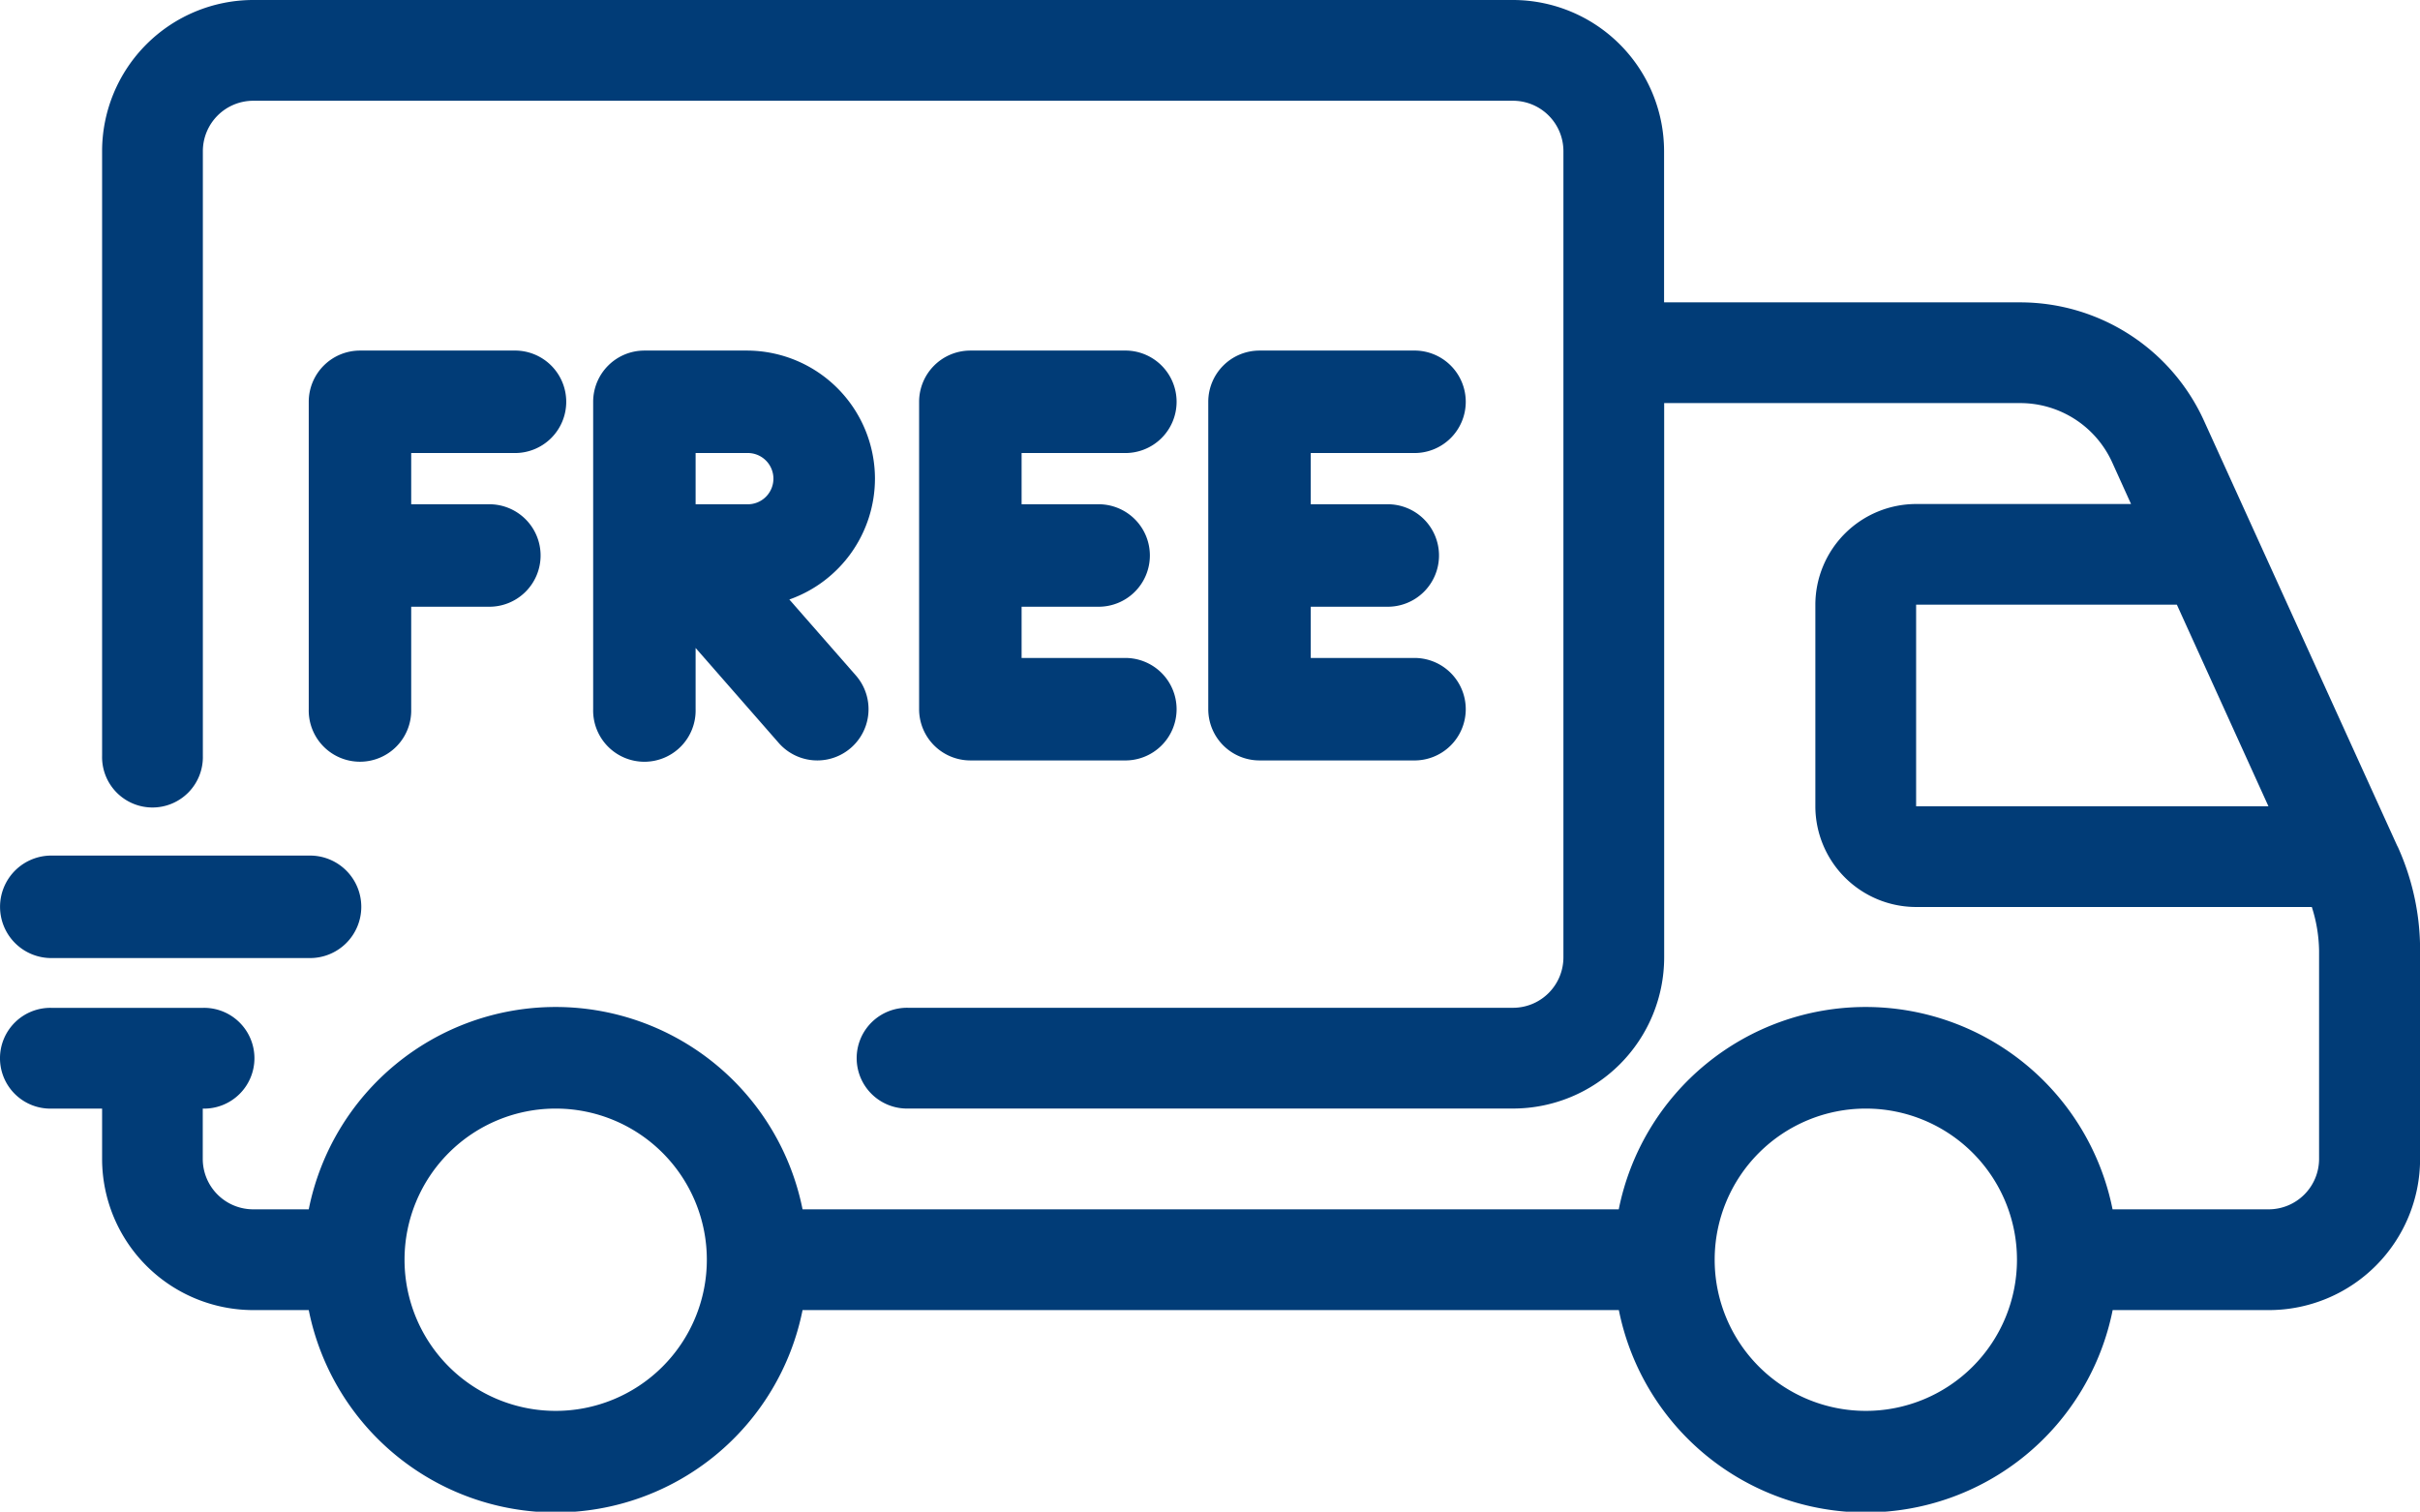
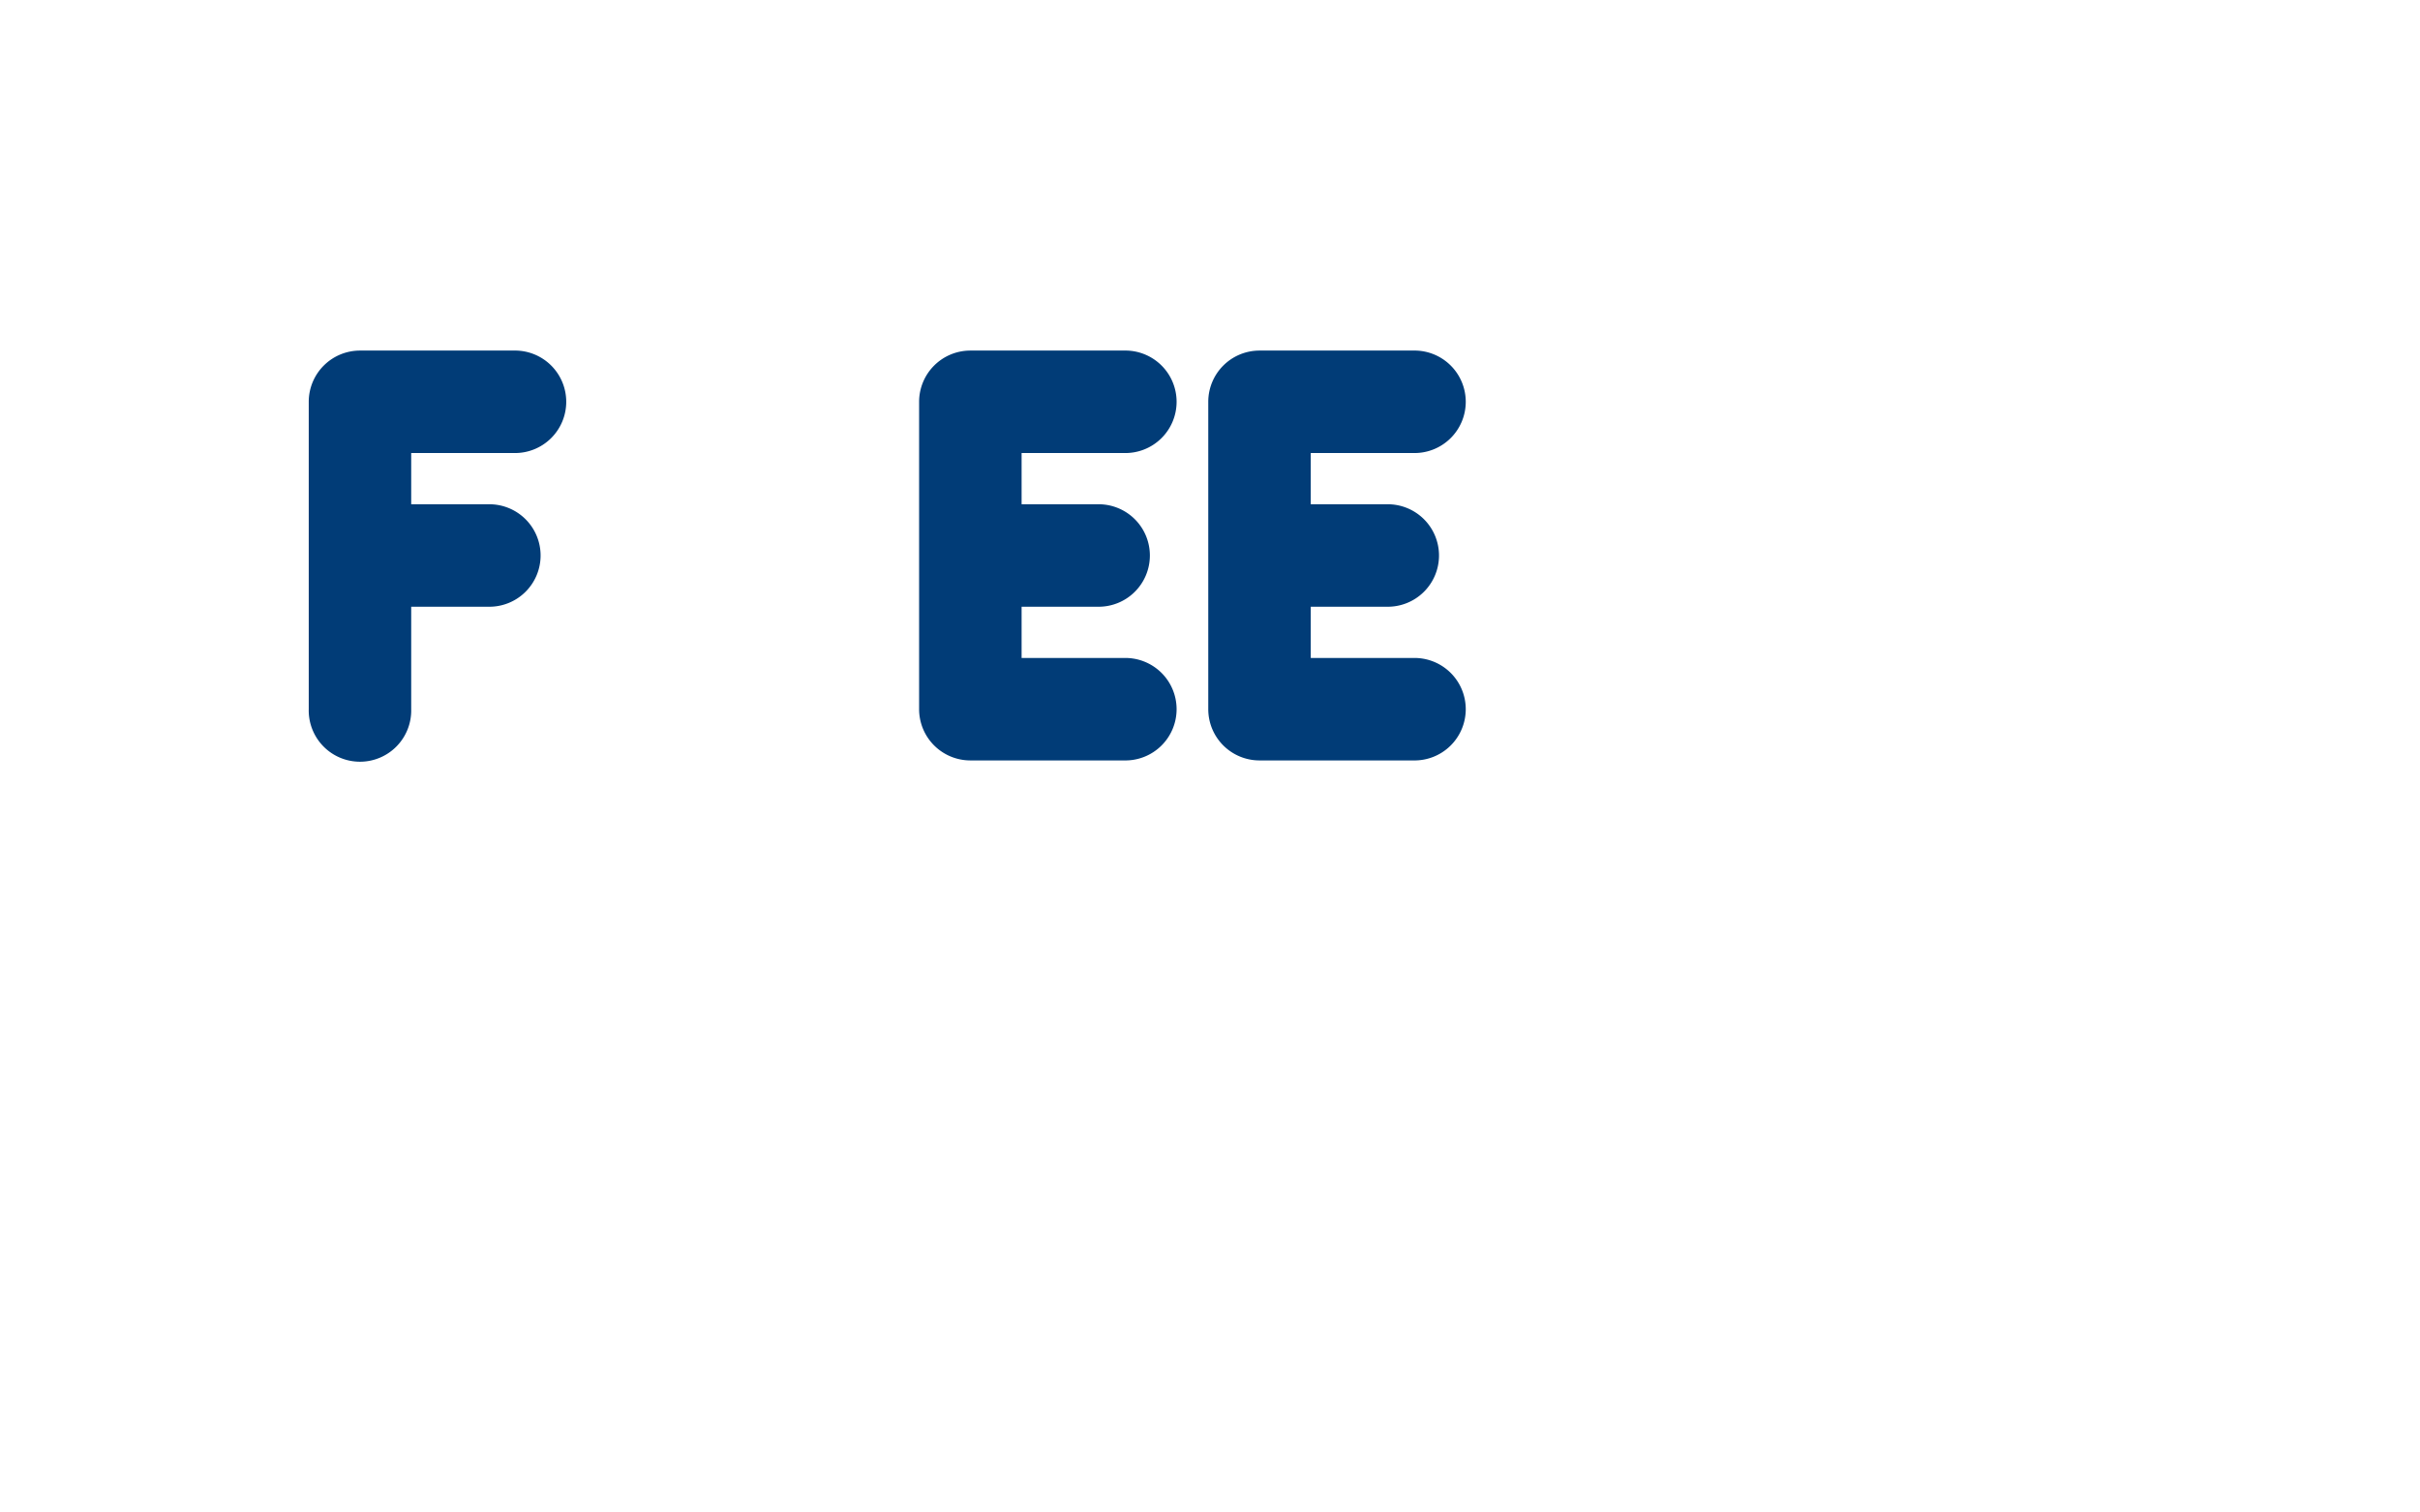
<svg xmlns="http://www.w3.org/2000/svg" width="74" height="46.225" viewBox="0 0 74 46.225">
  <g id="free-delivery" transform="translate(0.041)">
-     <path id="Path_3030" data-name="Path 3030" d="M73.271,25.883,67.35,12.858a6.175,6.175,0,0,0-5.606-3.612h-10.9V4.623A4.627,4.627,0,0,0,46.225,0H7.7A4.627,4.627,0,0,0,3.081,4.622v18.49a1.541,1.541,0,1,0,3.081,0V4.622A1.542,1.542,0,0,1,7.7,3.081H46.225a1.542,1.542,0,0,1,1.541,1.541V29.276a1.543,1.543,0,0,1-1.541,1.541H27.735a1.541,1.541,0,1,0,0,3.081h18.49a4.627,4.627,0,0,0,4.622-4.622V12.326H61.738a3.088,3.088,0,0,1,2.806,1.807l.579,1.279H58.551A3.085,3.085,0,0,0,55.47,18.49v6.164a3.084,3.084,0,0,0,3.081,3.081h12.1a4.573,4.573,0,0,1,.222,1.335v6.369a1.543,1.543,0,0,1-1.541,1.541H64.558a7.7,7.7,0,0,0-15.1,0H24.5a7.7,7.7,0,0,0-15.1,0H7.7a1.543,1.543,0,0,1-1.541-1.541V33.9a1.541,1.541,0,1,0,0-3.081H1.539a1.541,1.541,0,1,0,0,3.081H3.081v1.541A4.627,4.627,0,0,0,7.7,40.061H9.4a7.7,7.7,0,0,0,15.1,0H49.461a7.7,7.7,0,0,0,15.1,0h4.779a4.627,4.627,0,0,0,4.622-4.622V29.069a7.642,7.642,0,0,0-.688-3.187Zm-56.32,17.26a4.622,4.622,0,1,1,4.622-4.622,4.622,4.622,0,0,1-4.622,4.622Zm40.062,0a4.622,4.622,0,1,1,4.622-4.622A4.622,4.622,0,0,1,57.013,43.143ZM58.551,18.49h7.973l2.8,6.164H58.551Z" transform="translate(0)" fill="#013c77" />
-     <path id="Path_3031" data-name="Path 3031" d="M27.058,14.884a3.922,3.922,0,0,0-3.917-3.917H20.008a1.567,1.567,0,0,0-1.567,1.567v9.4a1.567,1.567,0,1,0,3.133,0V20.061l2.542,2.905A1.566,1.566,0,0,0,26.473,20.9L24.44,18.579a3.924,3.924,0,0,0,2.618-3.7Zm-3.917.783H21.574V14.1h1.567a.784.784,0,1,1,0,1.567Z" transform="translate(-0.344 -0.247)" fill="#013c77" />
    <path id="Path_3032" data-name="Path 3032" d="M15.667,14.1a1.567,1.567,0,1,0,0-3.133h-4.7A1.567,1.567,0,0,0,9.4,12.533v9.4a1.567,1.567,0,1,0,3.133,0V18.8h2.35a1.567,1.567,0,1,0,0-3.133h-2.35V14.1Z" transform="translate(0 -0.247)" fill="#013c77" />
    <path id="Path_3033" data-name="Path 3033" d="M43.867,14.1a1.567,1.567,0,1,0,0-3.133h-4.7A1.567,1.567,0,0,0,37.6,12.533v9.4A1.567,1.567,0,0,0,39.167,23.5h4.7a1.567,1.567,0,1,0,0-3.133H40.734V18.8h2.315a1.567,1.567,0,1,0,0-3.133H40.734V14.1Z" transform="translate(-0.694 -0.247)" fill="#013c77" />
    <path id="Path_3034" data-name="Path 3034" d="M34.859,14.1a1.567,1.567,0,1,0,0-3.133h-4.7a1.567,1.567,0,0,0-1.567,1.567v9.4A1.567,1.567,0,0,0,30.159,23.5h4.7a1.567,1.567,0,1,0,0-3.133H31.726V18.8h2.316a1.567,1.567,0,1,0,0-3.133H31.726V14.1Z" transform="translate(-0.528 -0.247)" fill="#013c77" />
-     <path id="Path_3035" data-name="Path 3035" d="M1.567,29.767H9.4a1.567,1.567,0,1,0,0-3.133H1.567a1.567,1.567,0,1,0,0,3.133Z" transform="translate(0 -0.471)" fill="#013c77" />
  </g>
</svg>